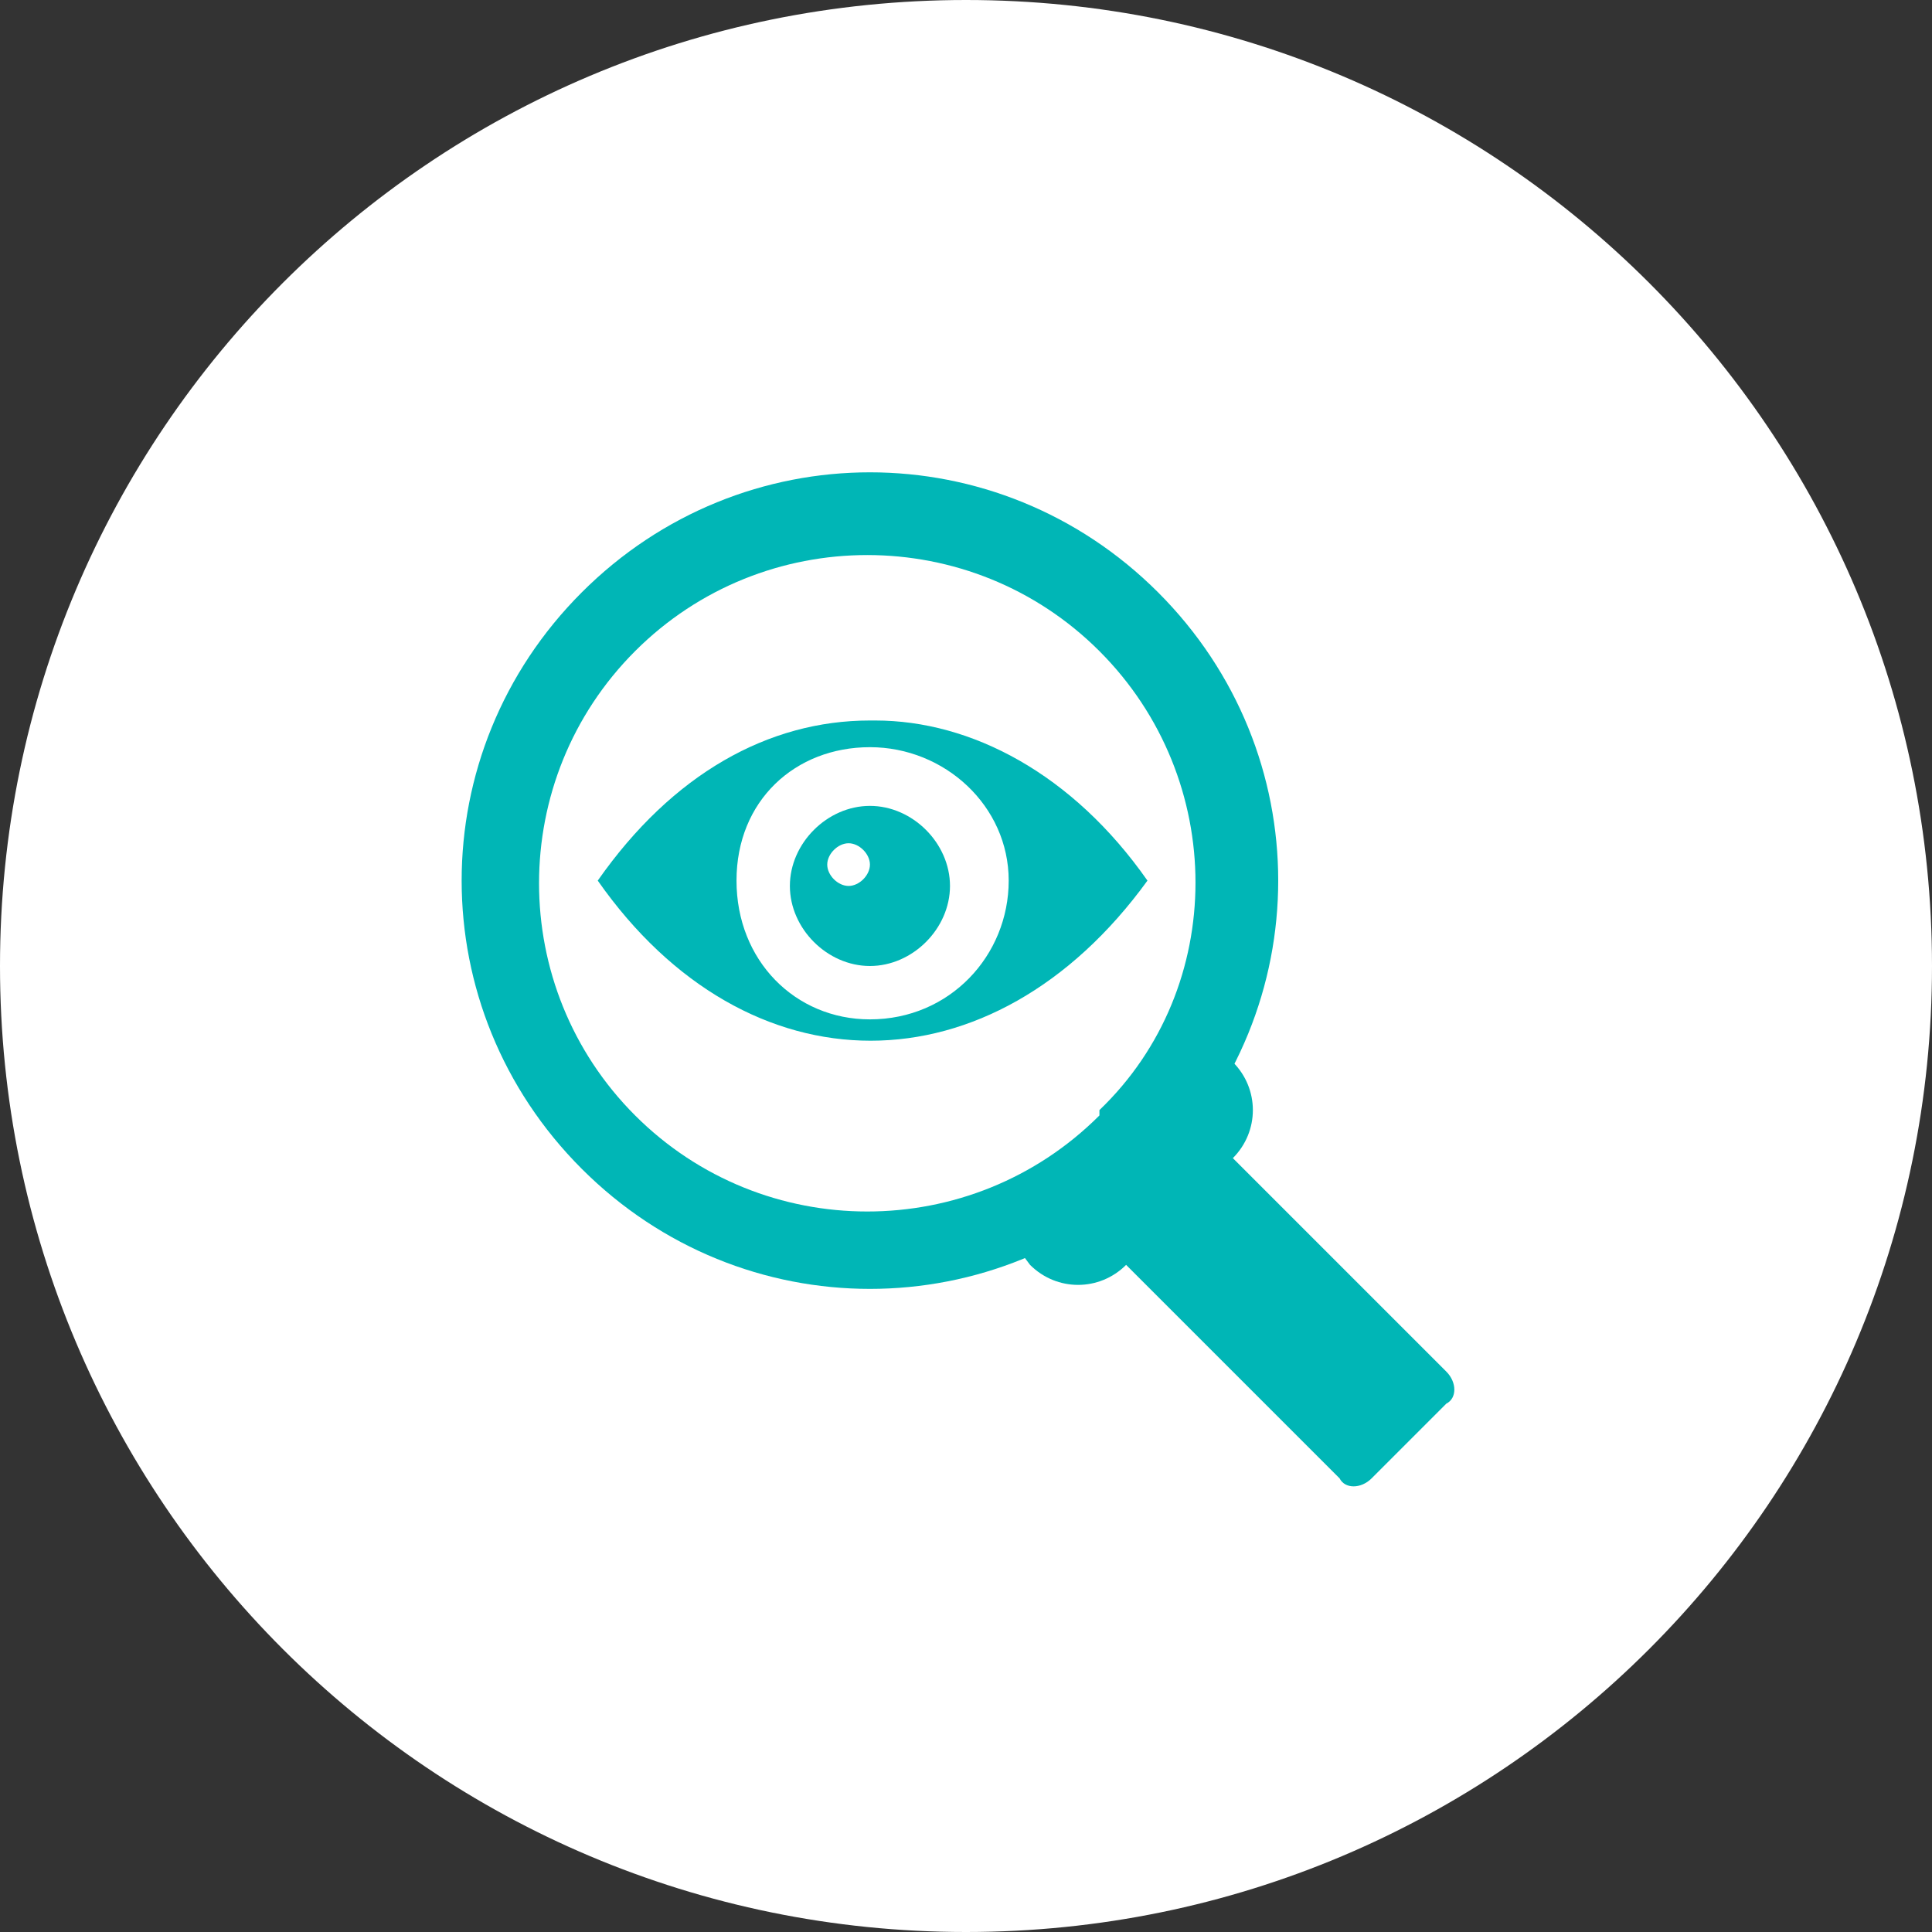
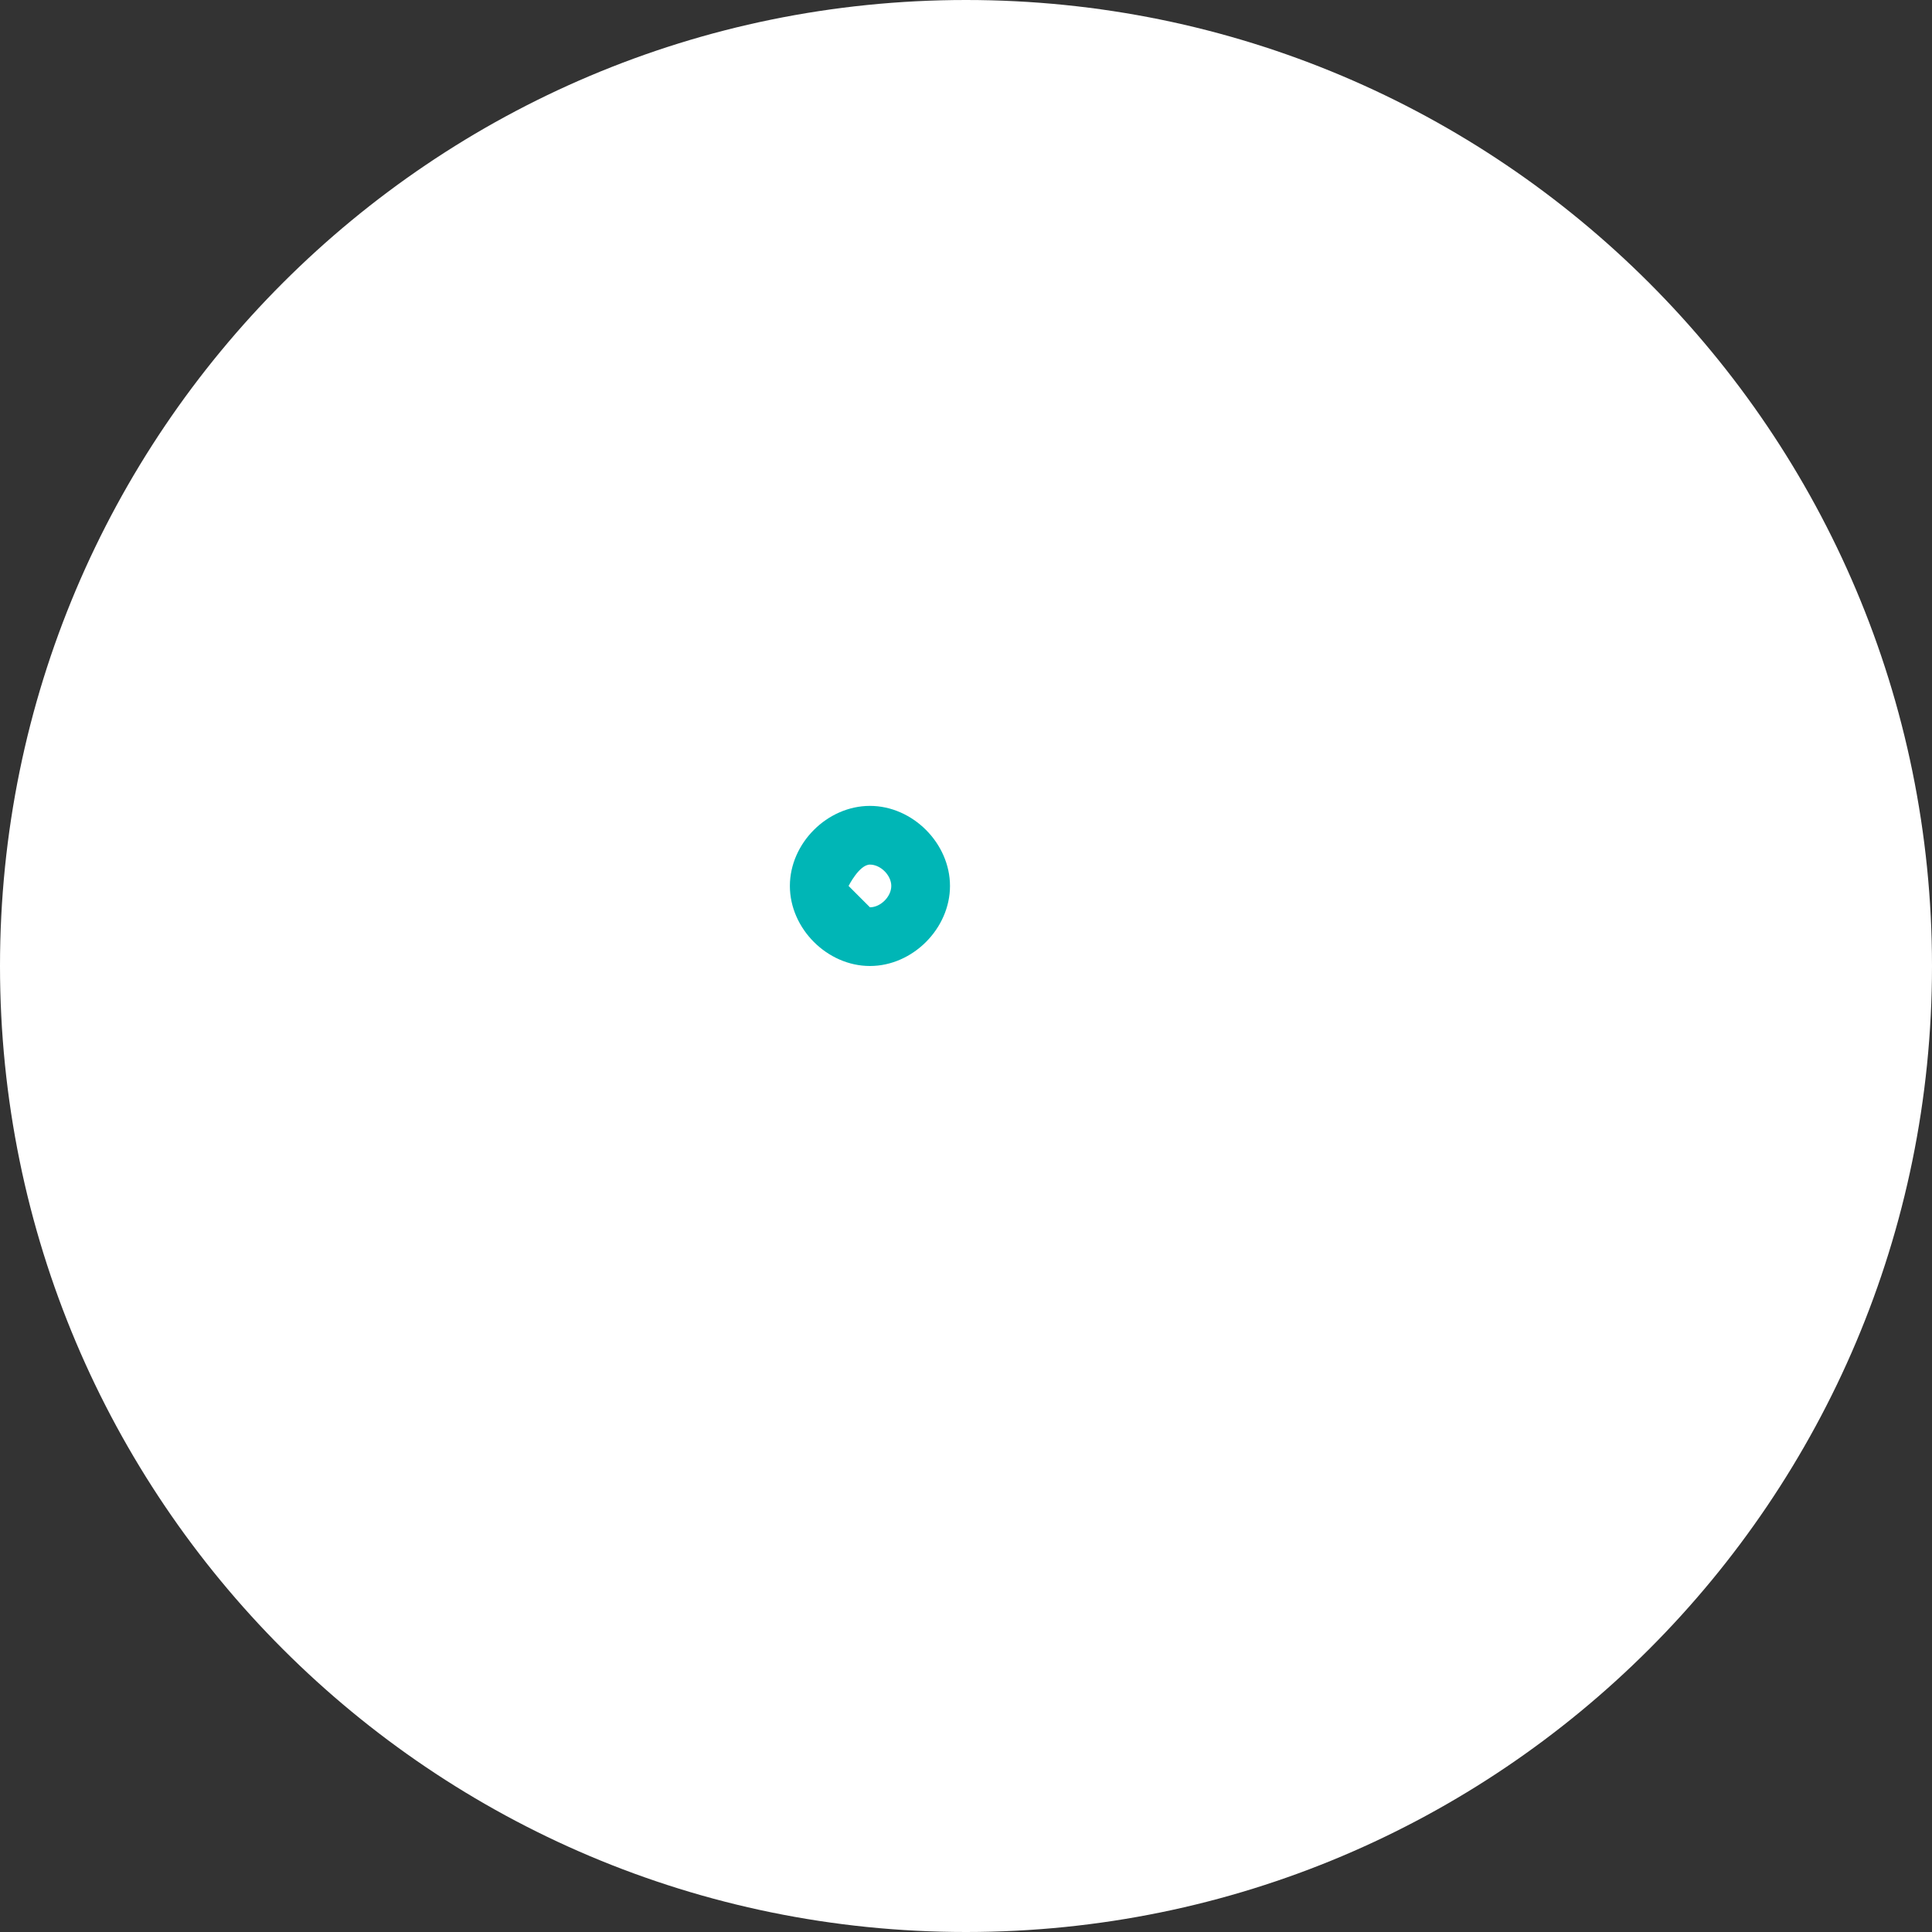
<svg xmlns="http://www.w3.org/2000/svg" id="Layer_1" data-name="Layer 1" version="1.1" viewBox="0 0 36.2 36.2">
  <rect x="0" y="0" width="36.2" height="36.2" fill="#333333" stroke="none" />
  <defs>
    <style>
      .cls-1 {
        fill: #00b6b6;
      }

      .cls-1, .cls-2 {
        stroke-width: 0px;
      }

      .cls-2 {
        fill: #fff;
      }
    </style>
  </defs>
  <path class="cls-2" d="M36.2,18.1c0,10-8.1,18.1-18.1,18.1S0,28.1,0,18.1,8.1,0,18.1,0s18.1,8.1,18.1,18.1" />
  <g>
-     <path class="cls-1" d="M16.3,13.5c-1.9,0-3.7,1-5.1,3,2.8,4,7.4,4,10.3,0-1.4-2-3.3-3-5.1-3ZM16.3,19.1c-1.4,0-2.5-1.1-2.5-2.6s1.1-2.5,2.5-2.5,2.6,1.1,2.6,2.5-1.1,2.6-2.6,2.6Z" />
-     <path class="cls-1" d="M21.7,11.1c-3-3-7.8-3-10.8,0-3,3-3,7.8,0,10.8,3,3,7.8,3,10.8,0,3-3,3-7.8,0-10.8ZM20.6,20.9c-2.4,2.4-6.3,2.4-8.7,0-2.4-2.4-2.4-6.3,0-8.7,2.4-2.4,6.3-2.4,8.7,0,2.4,2.4,2.4,6.3,0,8.6Z" />
-     <path class="cls-1" d="M27,26.4l-1.3,1.3c-.2.2-.5.2-.6,0l-4-4c-.5.5-1.3.5-1.8,0l-.3-.4c.8-.4,1.5-.9,2.2-1.6.6-.6,1.2-1.4,1.6-2.2l.3.4c.5.5.5,1.3,0,1.8l4,4c.2.2.2.5,0,.6Z" />
-     <path class="cls-1" d="M16.3,15.1c-.8,0-1.5.7-1.5,1.5s.7,1.5,1.5,1.5,1.5-.7,1.5-1.5-.7-1.5-1.5-1.5ZM15.9,16.6c-.2,0-.4-.2-.4-.4s.2-.4.4-.4.4.2.4.4-.2.4-.4.4Z" />
+     <path class="cls-1" d="M16.3,15.1c-.8,0-1.5.7-1.5,1.5s.7,1.5,1.5,1.5,1.5-.7,1.5-1.5-.7-1.5-1.5-1.5ZM15.9,16.6s.2-.4.4-.4.4.2.4.4-.2.4-.4.4Z" />
  </g>
</svg>